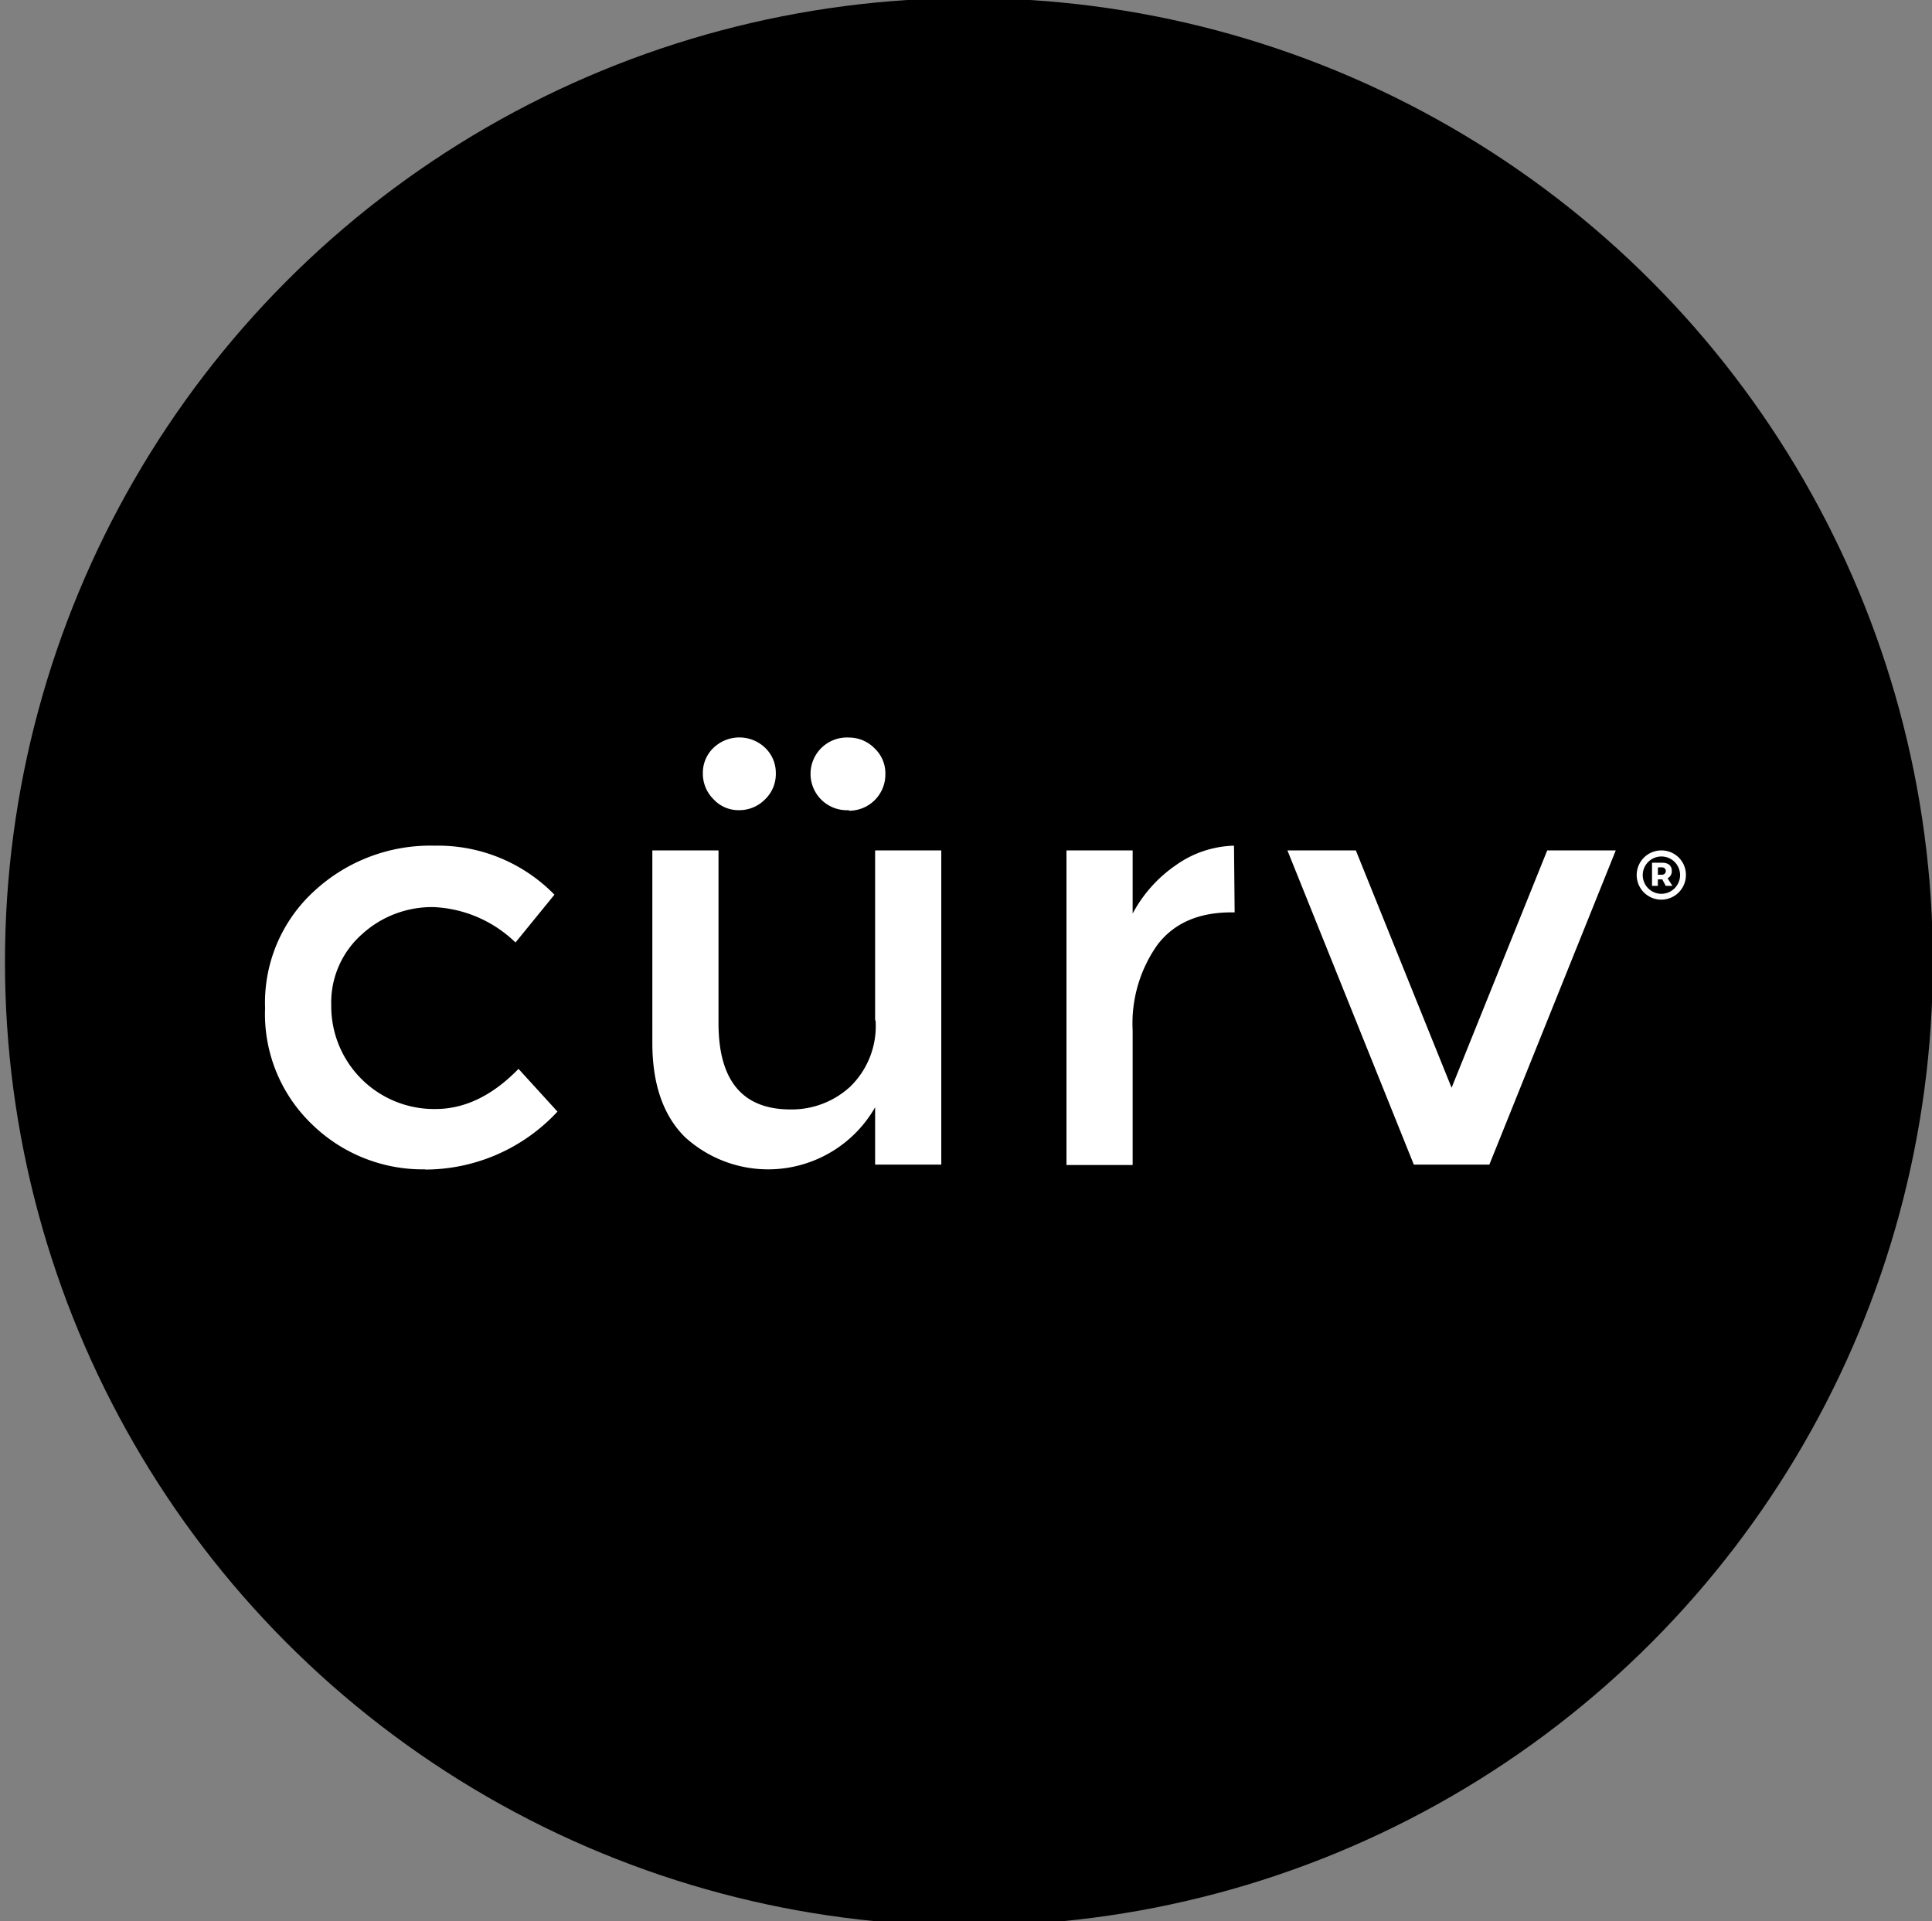
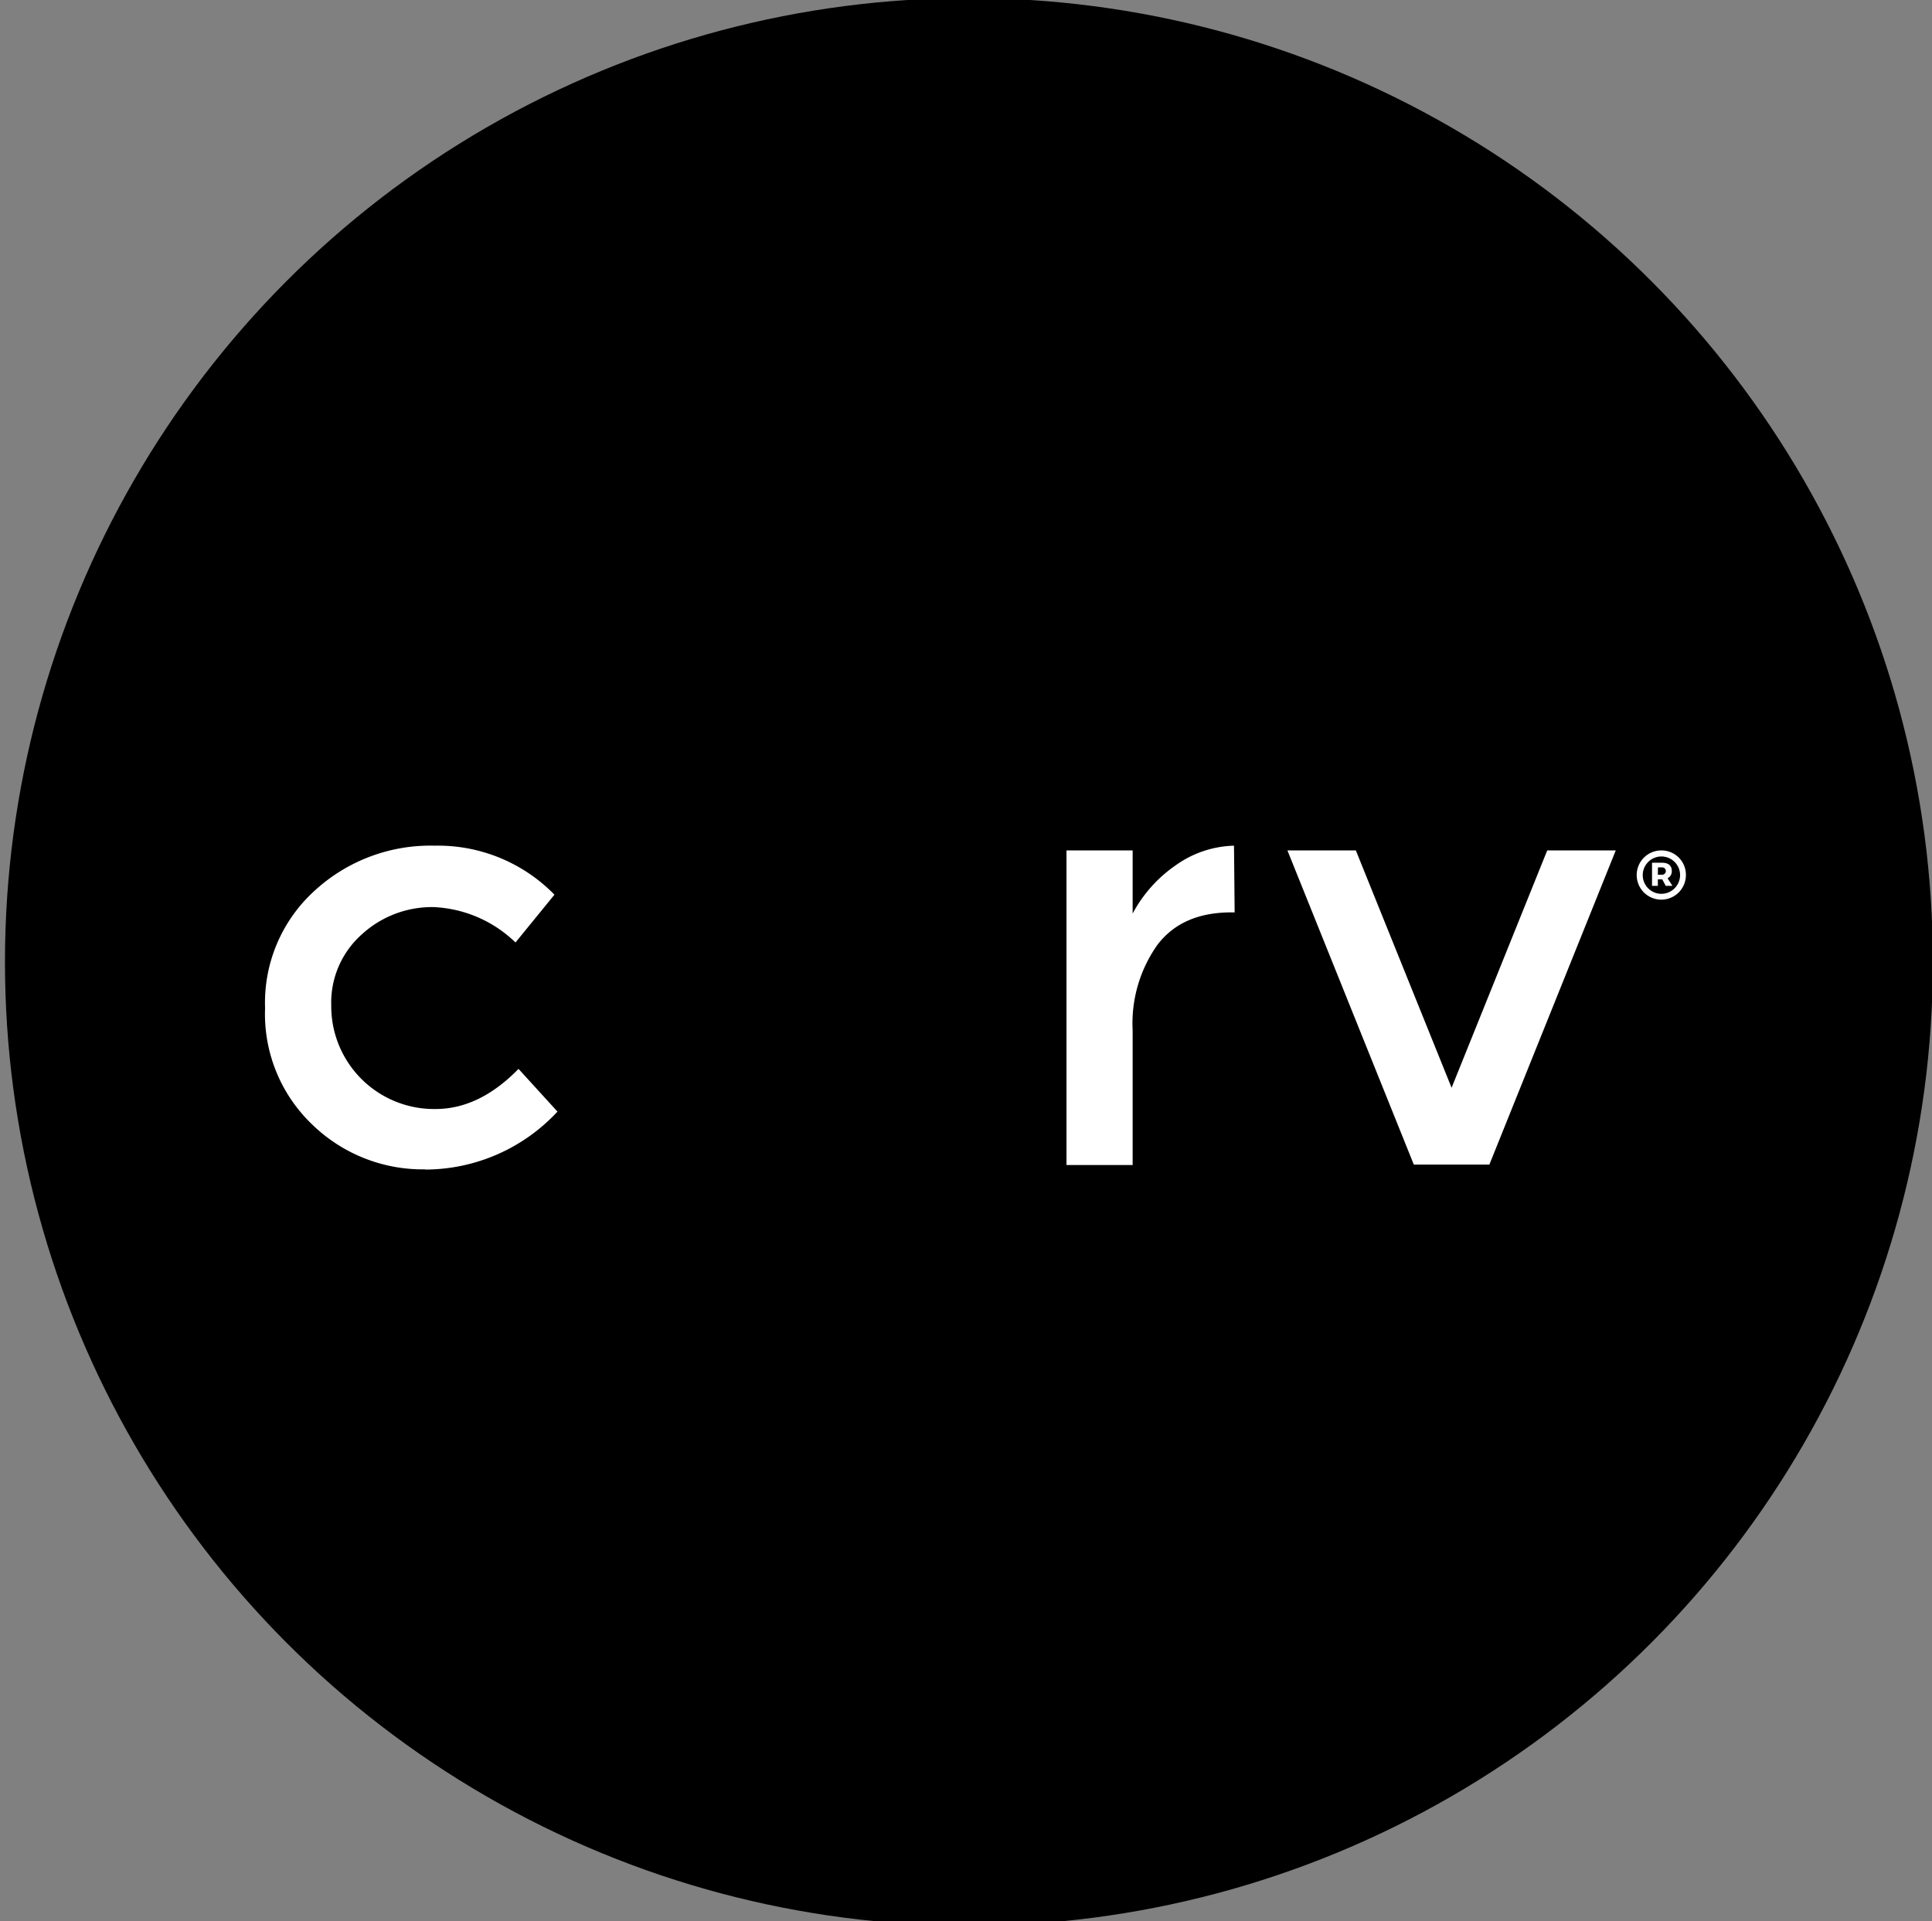
<svg xmlns="http://www.w3.org/2000/svg" id="Layer_1" data-name="Layer 1" viewBox="0 0 179 178">
  <rect x="0" y="0" width="179" height="178" fill="#808080" stroke="none" />
  <defs>
    <style>.cls-1{fill:#fff;}</style>
  </defs>
  <title>Artboard 4</title>
  <circle cx="89.77" cy="89.13" r="89.31" />
  <path class="cls-1" d="M39.39,108.35a14.68,14.68,0,0,1-10.45-4.14,14.15,14.15,0,0,1-4.38-10.8,14,14,0,0,1,4.57-10.86,15.84,15.84,0,0,1,11.14-4.19,15.08,15.08,0,0,1,11.1,4.54l-3.61,4.43a11.61,11.61,0,0,0-7.6-3.28,9.62,9.62,0,0,0-6.65,2.54,8.45,8.45,0,0,0-2.82,6.57,9.53,9.53,0,0,0,9.66,9.6c2.71,0,5.28-1.24,7.69-3.72L51.65,103a16.76,16.76,0,0,1-12.26,5.37" />
-   <path class="cls-1" d="M81.08,94.56V78.8h6.13v29.11H81.08V102.6a11.42,11.42,0,0,1-17.64,2.74q-3-3-3-8.7V78.8h6.13v16q0,8,6.68,8a8,8,0,0,0,5.52-2.11,7.81,7.81,0,0,0,2.35-6.15m-15-20.47a3.33,3.33,0,0,1-1-2.41,3.19,3.19,0,0,1,1-2.38,3.46,3.46,0,0,1,4.76,0,3.22,3.22,0,0,1,1,2.38,3.25,3.25,0,0,1-1,2.41,3.34,3.34,0,0,1-2.41,1,3.14,3.14,0,0,1-2.35-1m12.53,1a3.37,3.37,0,1,1,0-6.73,3.32,3.32,0,0,1,2.38,1,3.18,3.18,0,0,1,1,2.38,3.36,3.36,0,0,1-3.36,3.4" />
  <path class="cls-1" d="M114.08,84.54q-4.55,0-6.84,3a12.59,12.59,0,0,0-2.3,7.93v12.48H98.81V78.8h6.13v5.85a12.64,12.64,0,0,1,4-4.48,9.7,9.7,0,0,1,5.39-1.81l.06,6.18Z" />
  <polygon class="cls-1" points="149.7 78.8 143.35 78.8 134.49 100.79 125.62 78.8 119.28 78.8 130.99 107.91 137.99 107.91 149.7 78.8" />
  <path class="cls-1" d="M156.2,81.08a2.28,2.28,0,1,1-2.27-2.28A2.26,2.26,0,0,1,156.2,81.08Zm-.54,0a1.73,1.73,0,1,0-1.75,1.74A1.74,1.74,0,0,0,155.66,81.08Zm-1.16.3.45.7h-.62l-.32-.6h-.41v.6h-.54V79.94H154c.57,0,.89.27.89.75A.71.71,0,0,1,154.5,81.38Zm-.9-.33H154a.34.34,0,1,0,0-.68h-.39Z" />
</svg>